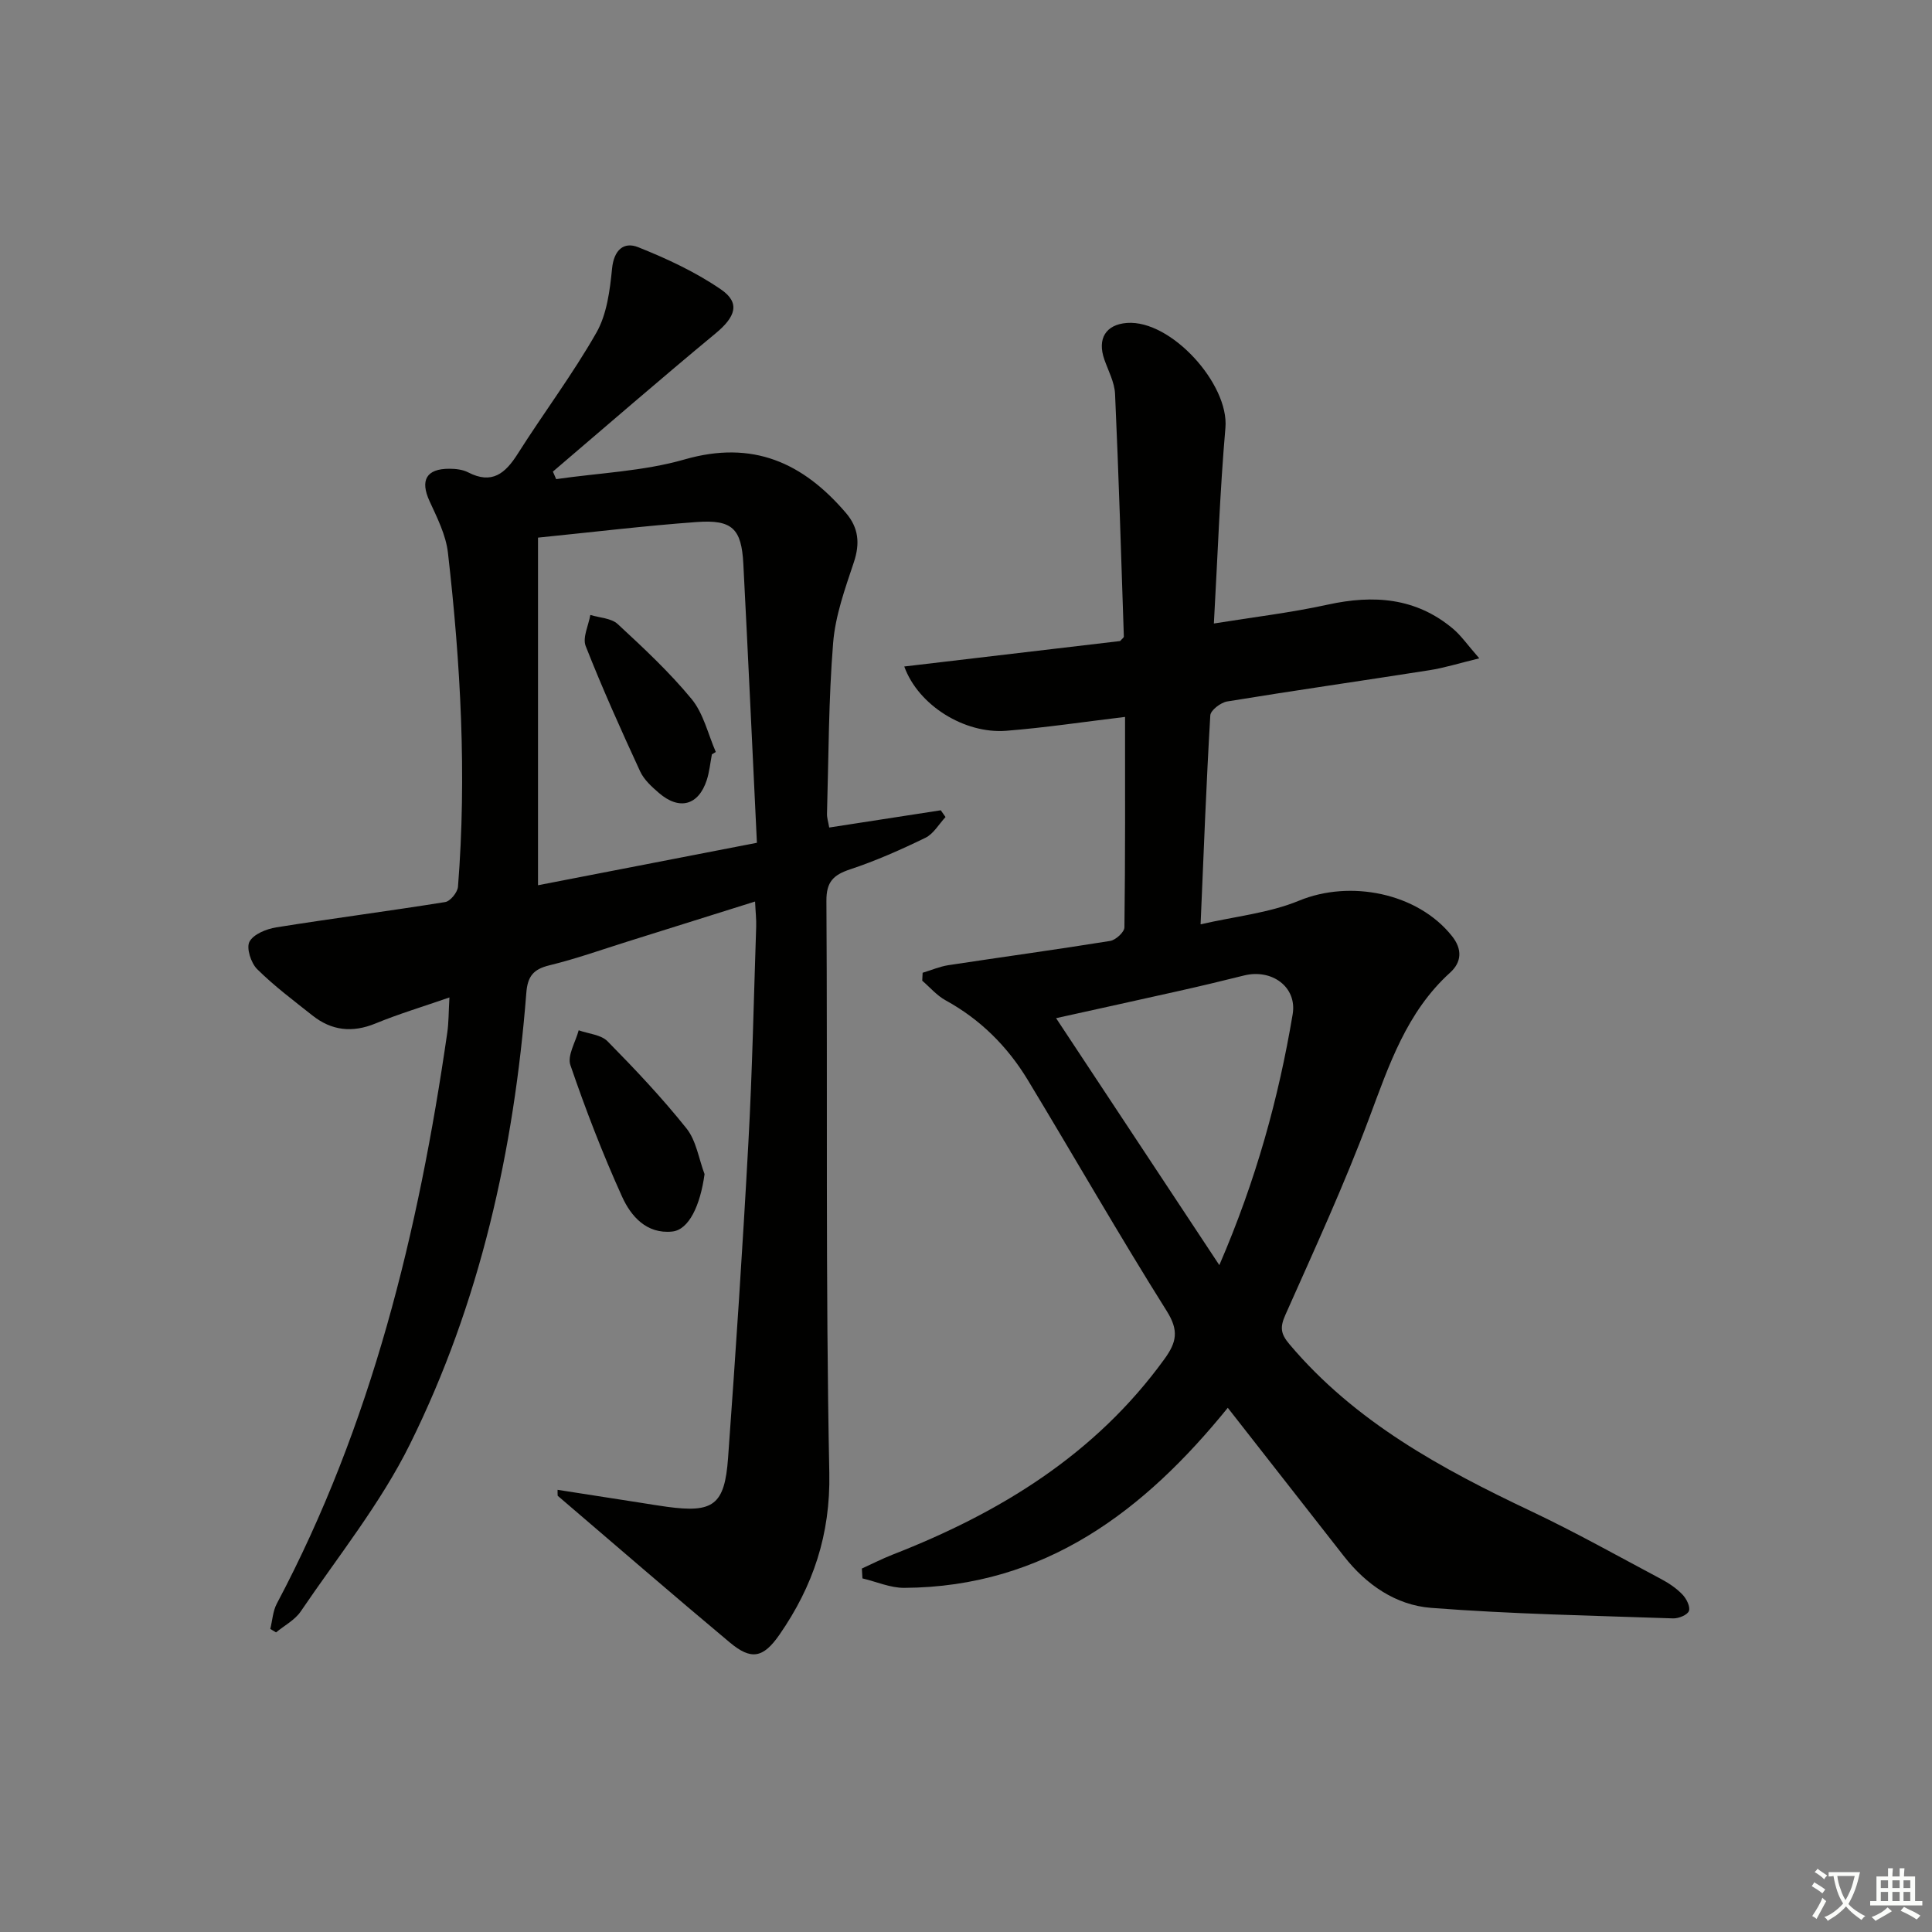
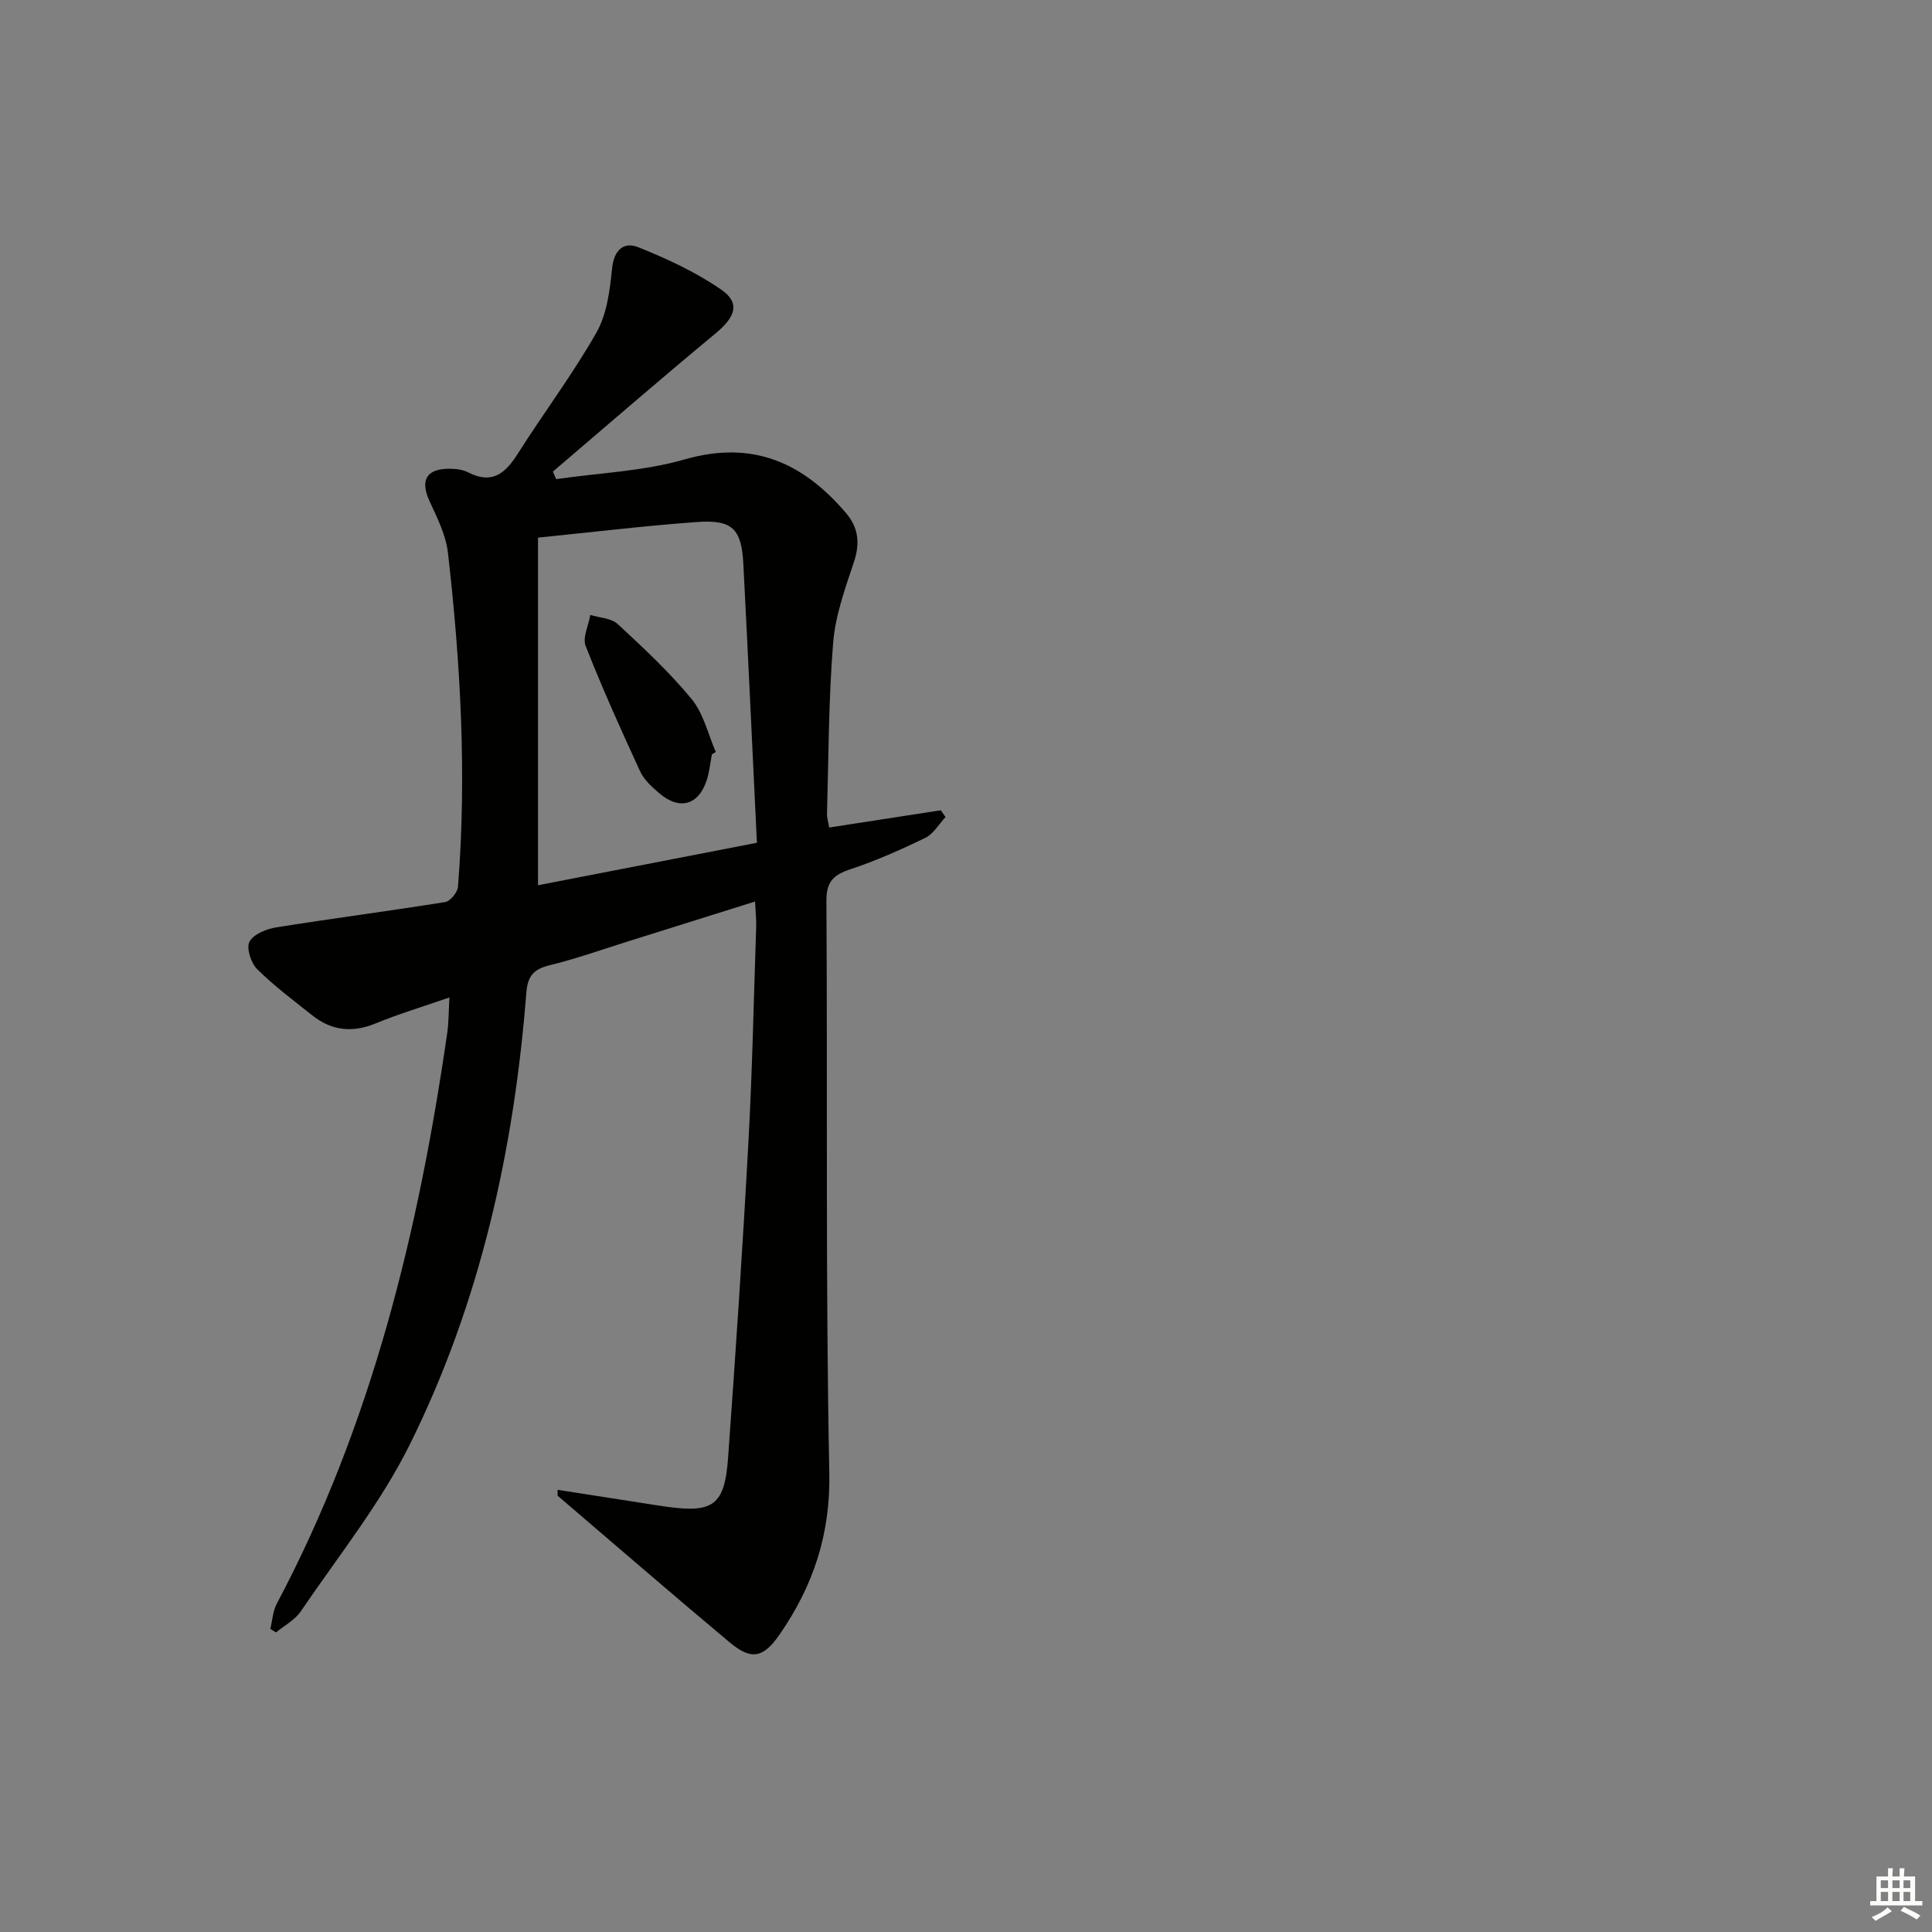
<svg xmlns="http://www.w3.org/2000/svg" enable-background="new 0 0 400 400" viewBox="0 0 400 400">
  <rect x="0" y="0" width="400" height="400" fill="#808080" stroke="none" />
-   <path d="m377.9 391.2c-.2.3-.4.5-.6.8-.7-.6-1.4-1-2.2-1.5.2-.3.4-.5.5-.8.6.4 1.4.8 2.3 1.5zm-1.8 6.1c-.2-.2-.5-.4-.9-.6.4-.6.8-1.2 1.2-1.9s.7-1.3.9-1.9c.3.3.5.5.8.7-.7 1.3-1.4 2.6-2 3.7zm2.2-9c-.3.3-.5.5-.6.8-.6-.6-1.3-1.1-2-1.5.3-.3.5-.5.6-.7.6.5 1.3.9 2 1.4zm.3.2v-.9h2 4.5c-.3 1.3-.6 2.5-1 3.6s-.9 2.1-1.4 3c.4.5 1 1 1.6 1.4s1.2.8 1.9 1.1c-.3.2-.5.4-.8.8-.4-.3-1-.7-1.6-1.2s-1.2-1.1-1.6-1.6c-.5.6-1.1 1.1-1.7 1.6s-1.4.9-2.1 1.4c-.1-.3-.3-.5-.7-.8.6-.2 1.2-.5 1.9-1s1.4-1.1 2-1.8c-.5-.8-.9-1.6-1.2-2.5s-.6-2-.8-3.2c-.4.1-.7.1-1 .1zm2.5 2.7c.3 1 .7 1.7 1 2.2.3-.5.6-1.1 1-2s.6-1.9.9-3h-3.2-.4c.1.9.3 1.8.7 2.8z" fill="#fbfcfa" />
  <path d="m396.5 388.5v1.5 3.6h1.5v.9c-.4 0-1 0-1.7 0h-7.9c-.5 0-.9 0-1.2 0v-.9h1.3v-3.5c0-.7 0-1.2 0-1.6h2.4c0-.8 0-1.4 0-1.7h1c0 .3-.1.8-.1 1.7h1.5c0-.8 0-1.4 0-1.7h1c0 .3-.1.9-.1 1.7zm-8.2 9.2c-.2-.3-.5-.5-.8-.8.8-.3 1.4-.6 1.9-.9s1-.7 1.4-1.1c.3.3.6.5.9.8-1.6 1-2.8 1.6-3.4 2zm2.6-6.8v-1.6h-1.5v1.6zm0 2.7v-1.9h-1.5v1.9zm2.4-2.7v-1.6h-1.5v1.6zm0 2.7v-1.9h-1.5v1.9zm.2 2 .7-.8c.4.2.9.5 1.6.8s1.3.7 1.8 1c-.3.3-.5.6-.8.8-.4-.3-1.5-1-3.3-1.8zm2-4.7v-1.6h-1.4v1.6zm0 2.7v-1.9h-1.4v1.9z" fill="#fbfcfa" />
  <g fill="#010100">
    <path d="m115.44 308.45c5.76.9 11.51 1.79 17.27 2.69 1.8.28 3.6.59 5.41.83 9.57 1.3 11.92-.37 12.62-10.13 1.57-21.71 3.02-43.44 4.2-65.17.82-14.93 1.12-29.9 1.62-44.85.05-1.46-.13-2.93-.23-5.17-9.09 2.85-17.73 5.58-26.38 8.28-5.39 1.69-10.73 3.6-16.21 4.93-3.31.81-4.5 2.26-4.77 5.69-2.55 32.58-9.57 64.17-24.12 93.51-6.07 12.24-14.85 23.16-22.58 34.56-1.21 1.79-3.39 2.92-5.12 4.35-.4-.24-.79-.48-1.19-.72.44-1.76.53-3.7 1.36-5.25 19.65-37.05 29.34-77.06 35.28-118.18.31-2.12.27-4.28.45-7.31-5.49 1.91-10.5 3.41-15.31 5.39-4.8 1.97-9.08 1.5-13.07-1.67-3.9-3.09-7.91-6.09-11.43-9.58-1.28-1.27-2.28-4.38-1.59-5.68.83-1.56 3.52-2.65 5.56-2.97 11.63-1.86 23.33-3.37 34.96-5.24 1.06-.17 2.55-2 2.65-3.16 1.83-23.13.55-46.19-2.08-69.17-.42-3.67-2.24-7.26-3.82-10.7-1.96-4.29-.67-6.69 4.11-6.68 1.3 0 2.75.16 3.88.74 4.95 2.56 7.7.24 10.29-3.85 5.33-8.42 11.36-16.43 16.28-25.07 2.17-3.82 2.79-8.74 3.24-13.25.38-3.88 2.43-5.63 5.41-4.44 5.94 2.37 11.87 5.13 17.12 8.73 4.09 2.8 3.04 5.69-1.1 9.12-11.35 9.39-22.47 19.05-33.68 28.61.23.52.45 1.04.68 1.56 8.88-1.29 18.04-1.62 26.59-4.08 14.12-4.06 24.52.68 33.42 11.1 2.6 3.05 2.92 6.28 1.63 10.16-1.82 5.47-3.85 11.07-4.3 16.74-.95 11.76-.93 23.6-1.27 35.4-.02.79.25 1.59.46 2.81 7.81-1.21 15.45-2.39 23.1-3.57.33.47.65.93.98 1.4-1.37 1.47-2.48 3.48-4.17 4.3-5.06 2.46-10.25 4.76-15.58 6.53-3.49 1.16-4.94 2.6-4.91 6.55.25 39.48-.19 78.97.6 118.43.25 12.76-3.37 23.43-10.31 33.46-3.4 4.91-5.89 5.31-10.3 1.62-11.97-10.01-23.76-20.23-35.63-30.37-.03-.41-.02-.82-.02-1.23zm-4.05-197.14v71.97c14.99-2.91 29.97-5.81 45.32-8.79-.95-19.61-1.82-38.68-2.81-57.75-.38-7.29-2.29-9.19-9.65-8.66-10.74.78-21.44 2.08-32.86 3.23z" />
-     <path d="m191.02 201.4c1.78-.53 3.52-1.29 5.33-1.57 11.16-1.7 22.35-3.22 33.5-5.02 1.15-.19 2.93-1.82 2.95-2.8.19-14.46.13-28.93.13-43.58-8.51 1.02-16.53 2.23-24.59 2.87-8.64.68-18.23-5.27-21.12-13.31 15.09-1.78 29.98-3.53 44.69-5.27.37-.44.78-.7.77-.94-.56-16.75-1.06-33.5-1.82-50.24-.11-2.39-1.39-4.75-2.21-7.09-1.52-4.31.28-7.26 4.68-7.59 9.12-.67 21.17 12.66 20.38 21.72-1.15 13.21-1.6 26.49-2.39 40.51 8.1-1.31 15.93-2.23 23.59-3.91 9.47-2.07 18.21-1.46 25.89 4.97 1.71 1.43 3.01 3.35 5.47 6.15-4.23 1.03-7.27 1.99-10.38 2.47-13.93 2.19-27.9 4.18-41.82 6.46-1.33.22-3.43 1.82-3.49 2.88-.83 14.06-1.36 28.15-2.01 43.26 7.12-1.64 14.14-2.32 20.37-4.89 10.58-4.37 24.55-1.64 31.68 7.33 2.16 2.71 2.02 5.38-.39 7.56-9.02 8.18-12.65 19.15-16.76 30.13-5.17 13.82-11.36 27.27-17.36 40.76-1.13 2.54-.97 3.89.84 6.03 13.57 16.09 31.45 25.78 50.05 34.59 9.15 4.33 17.99 9.3 26.93 14.05 1.6.85 3.17 1.91 4.41 3.21.82.85 1.66 2.52 1.33 3.4-.3.82-2.14 1.57-3.27 1.53-16.72-.58-33.46-.89-50.12-2.18-7.25-.56-13.39-4.76-18.01-10.66-7.99-10.2-15.97-20.41-24.07-30.76-17.22 21.24-37.8 37.1-66.97 37.28-2.89.02-5.78-1.28-8.67-1.96-.04-.68-.08-1.36-.12-2.04 2.11-.96 4.18-2.02 6.34-2.87 22.24-8.67 41.99-20.74 56.3-40.5 2.52-3.48 3.03-5.88.49-9.93-9.91-15.76-19.15-31.94-28.79-47.87-4.2-6.93-9.8-12.52-17-16.47-1.81-.99-3.24-2.69-4.84-4.07.02-.53.05-1.09.08-1.64zm27.63 9.4c11.2 16.94 22.18 33.55 33.8 51.13 7.64-17.7 12.27-34.59 15.18-51.92.96-5.7-4.34-9.47-10.05-8.05-4.49 1.12-8.99 2.2-13.51 3.21-8.51 1.91-17.03 3.77-25.42 5.63z" />
-     <path d="m145.87 243.09c-.89 6.5-3.24 11.54-6.71 11.89-5.3.54-8.53-3.17-10.36-7.21-4.03-8.89-7.55-18.03-10.71-27.26-.67-1.97 1.08-4.78 1.72-7.2 2.03.73 4.63.9 5.99 2.29 5.69 5.78 11.29 11.71 16.34 18.04 2.02 2.54 2.53 6.27 3.73 9.45z" />
+     <path d="m145.87 243.09z" />
    <path d="m147.39 156.18c-.34 1.78-.51 3.61-1.06 5.32-1.71 5.25-5.67 6.33-9.91 2.67-1.49-1.28-3.09-2.74-3.89-4.47-3.95-8.56-7.82-17.17-11.27-25.94-.69-1.75.59-4.28.96-6.44 1.91.59 4.33.65 5.66 1.88 5.34 4.94 10.71 9.94 15.32 15.54 2.46 3 3.39 7.26 5 10.95-.28.16-.55.33-.81.49z" />
  </g>
</svg>